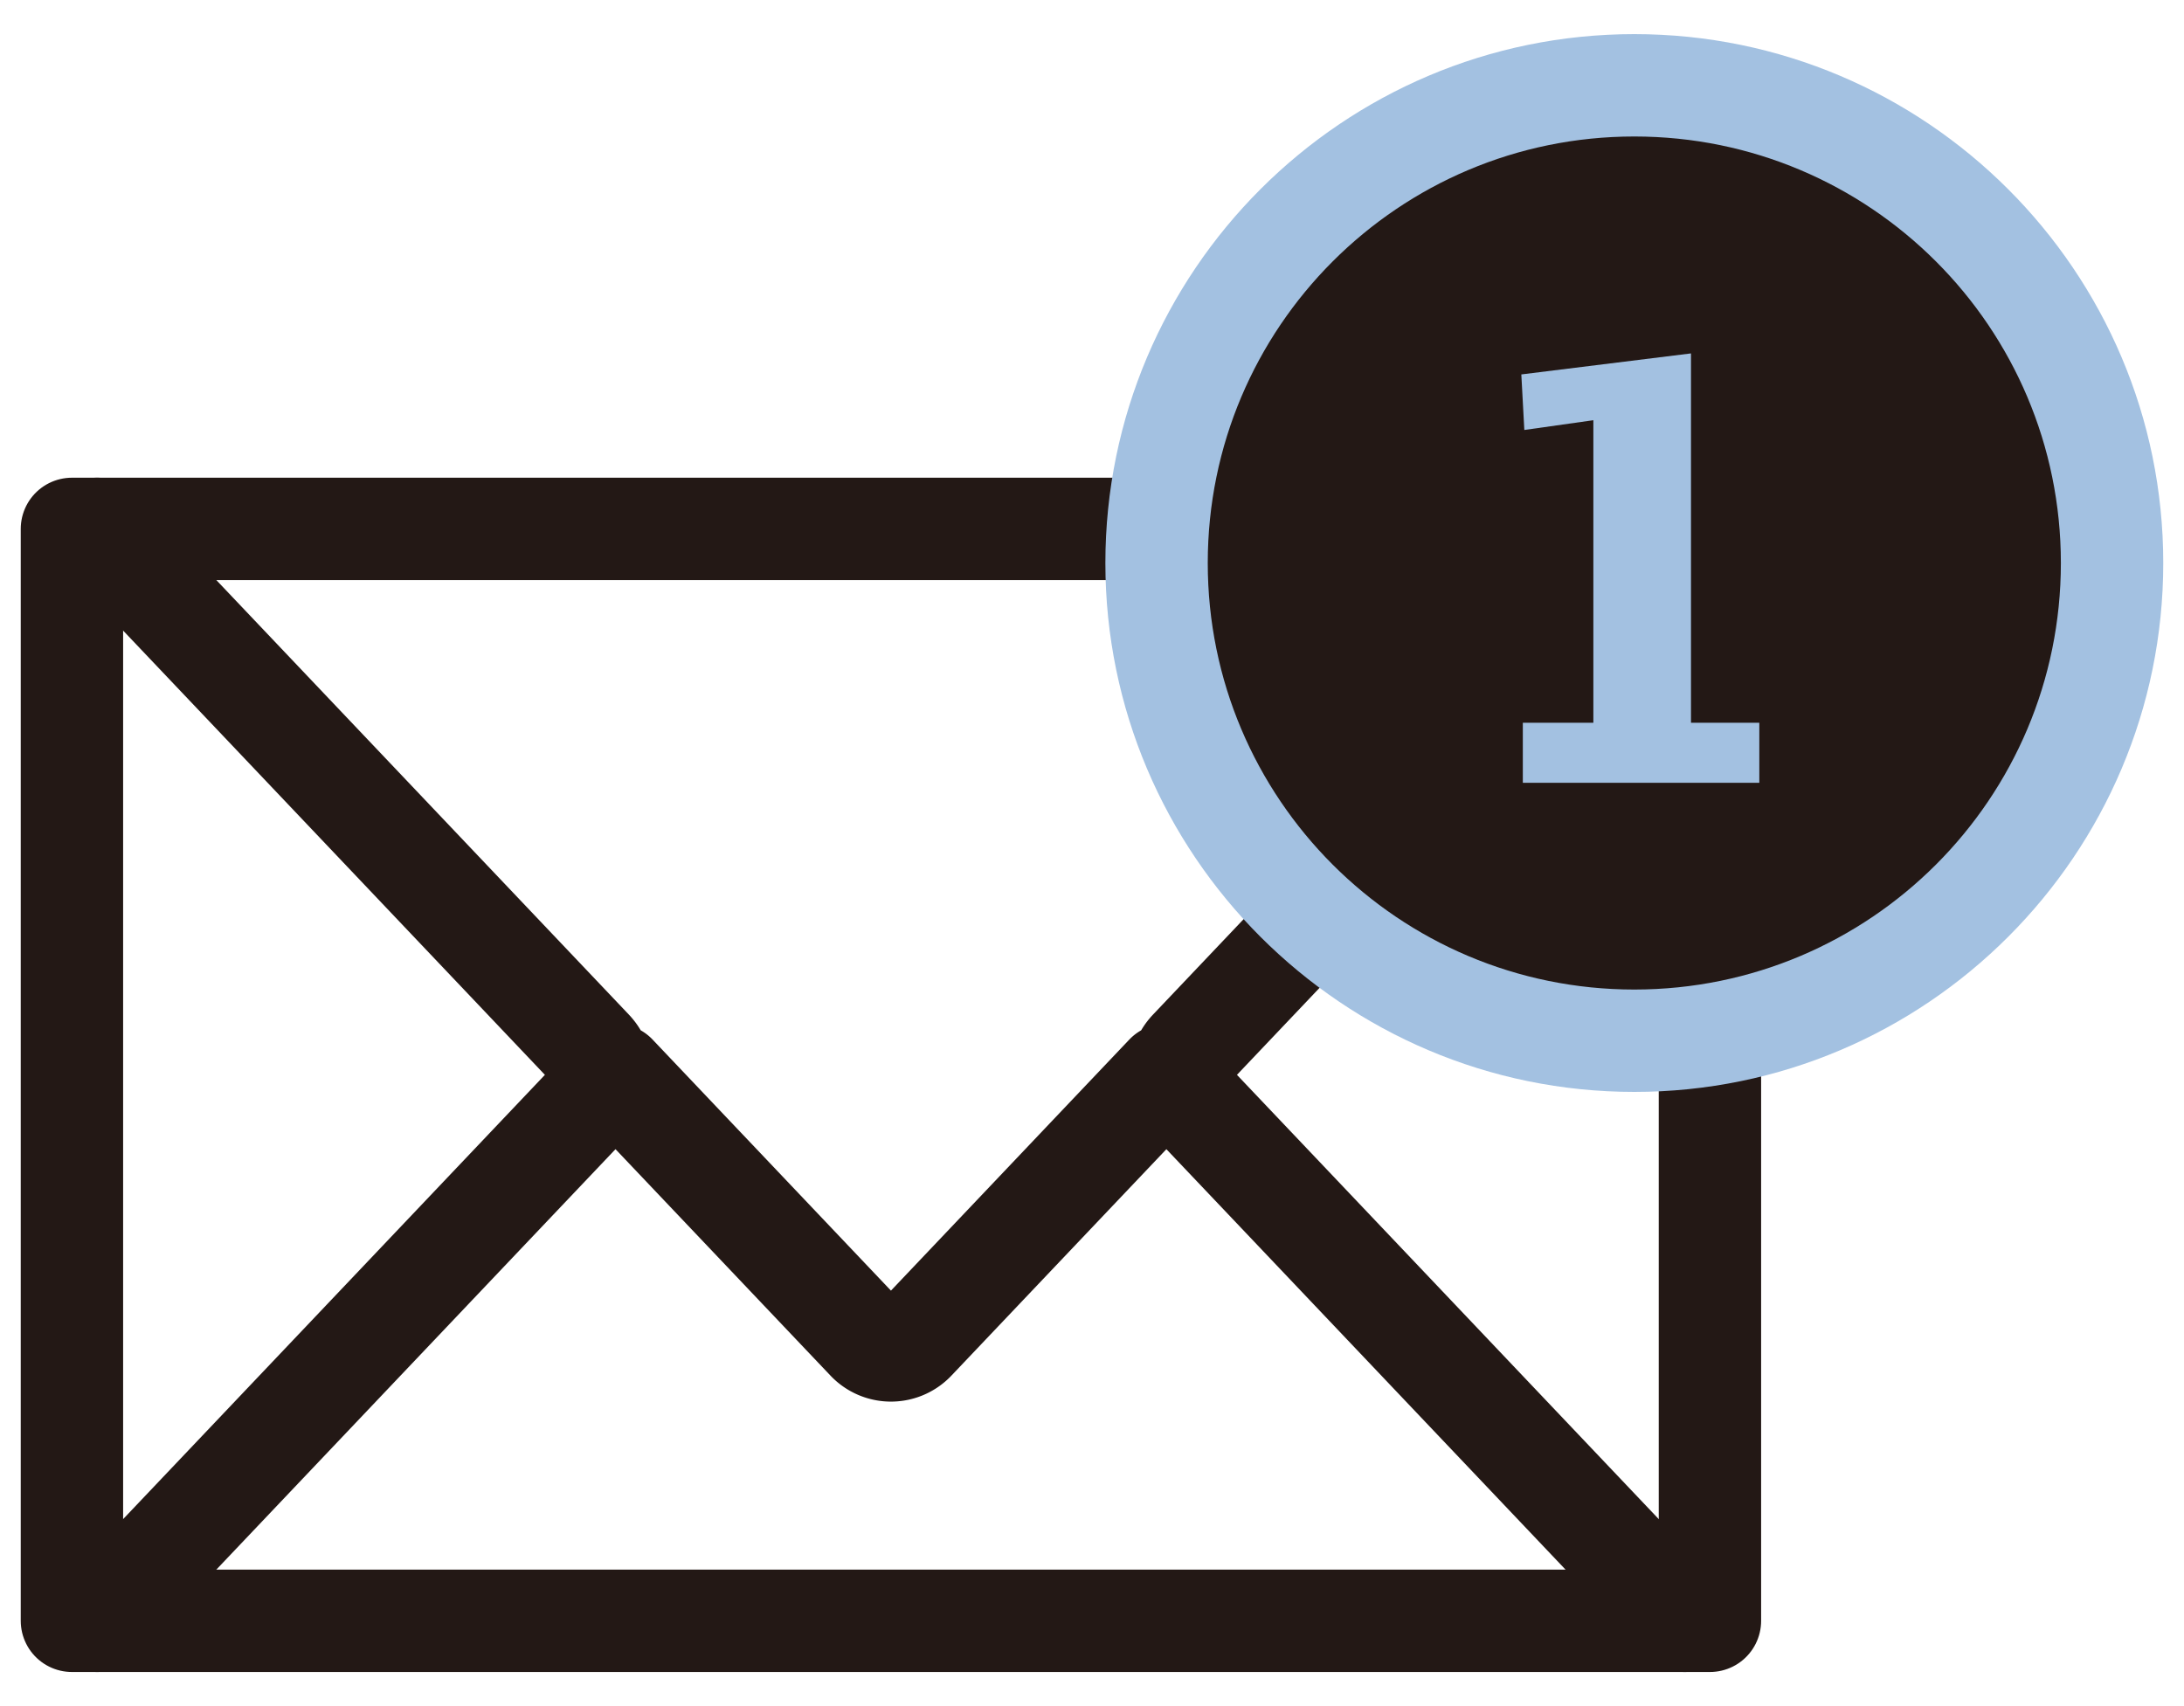
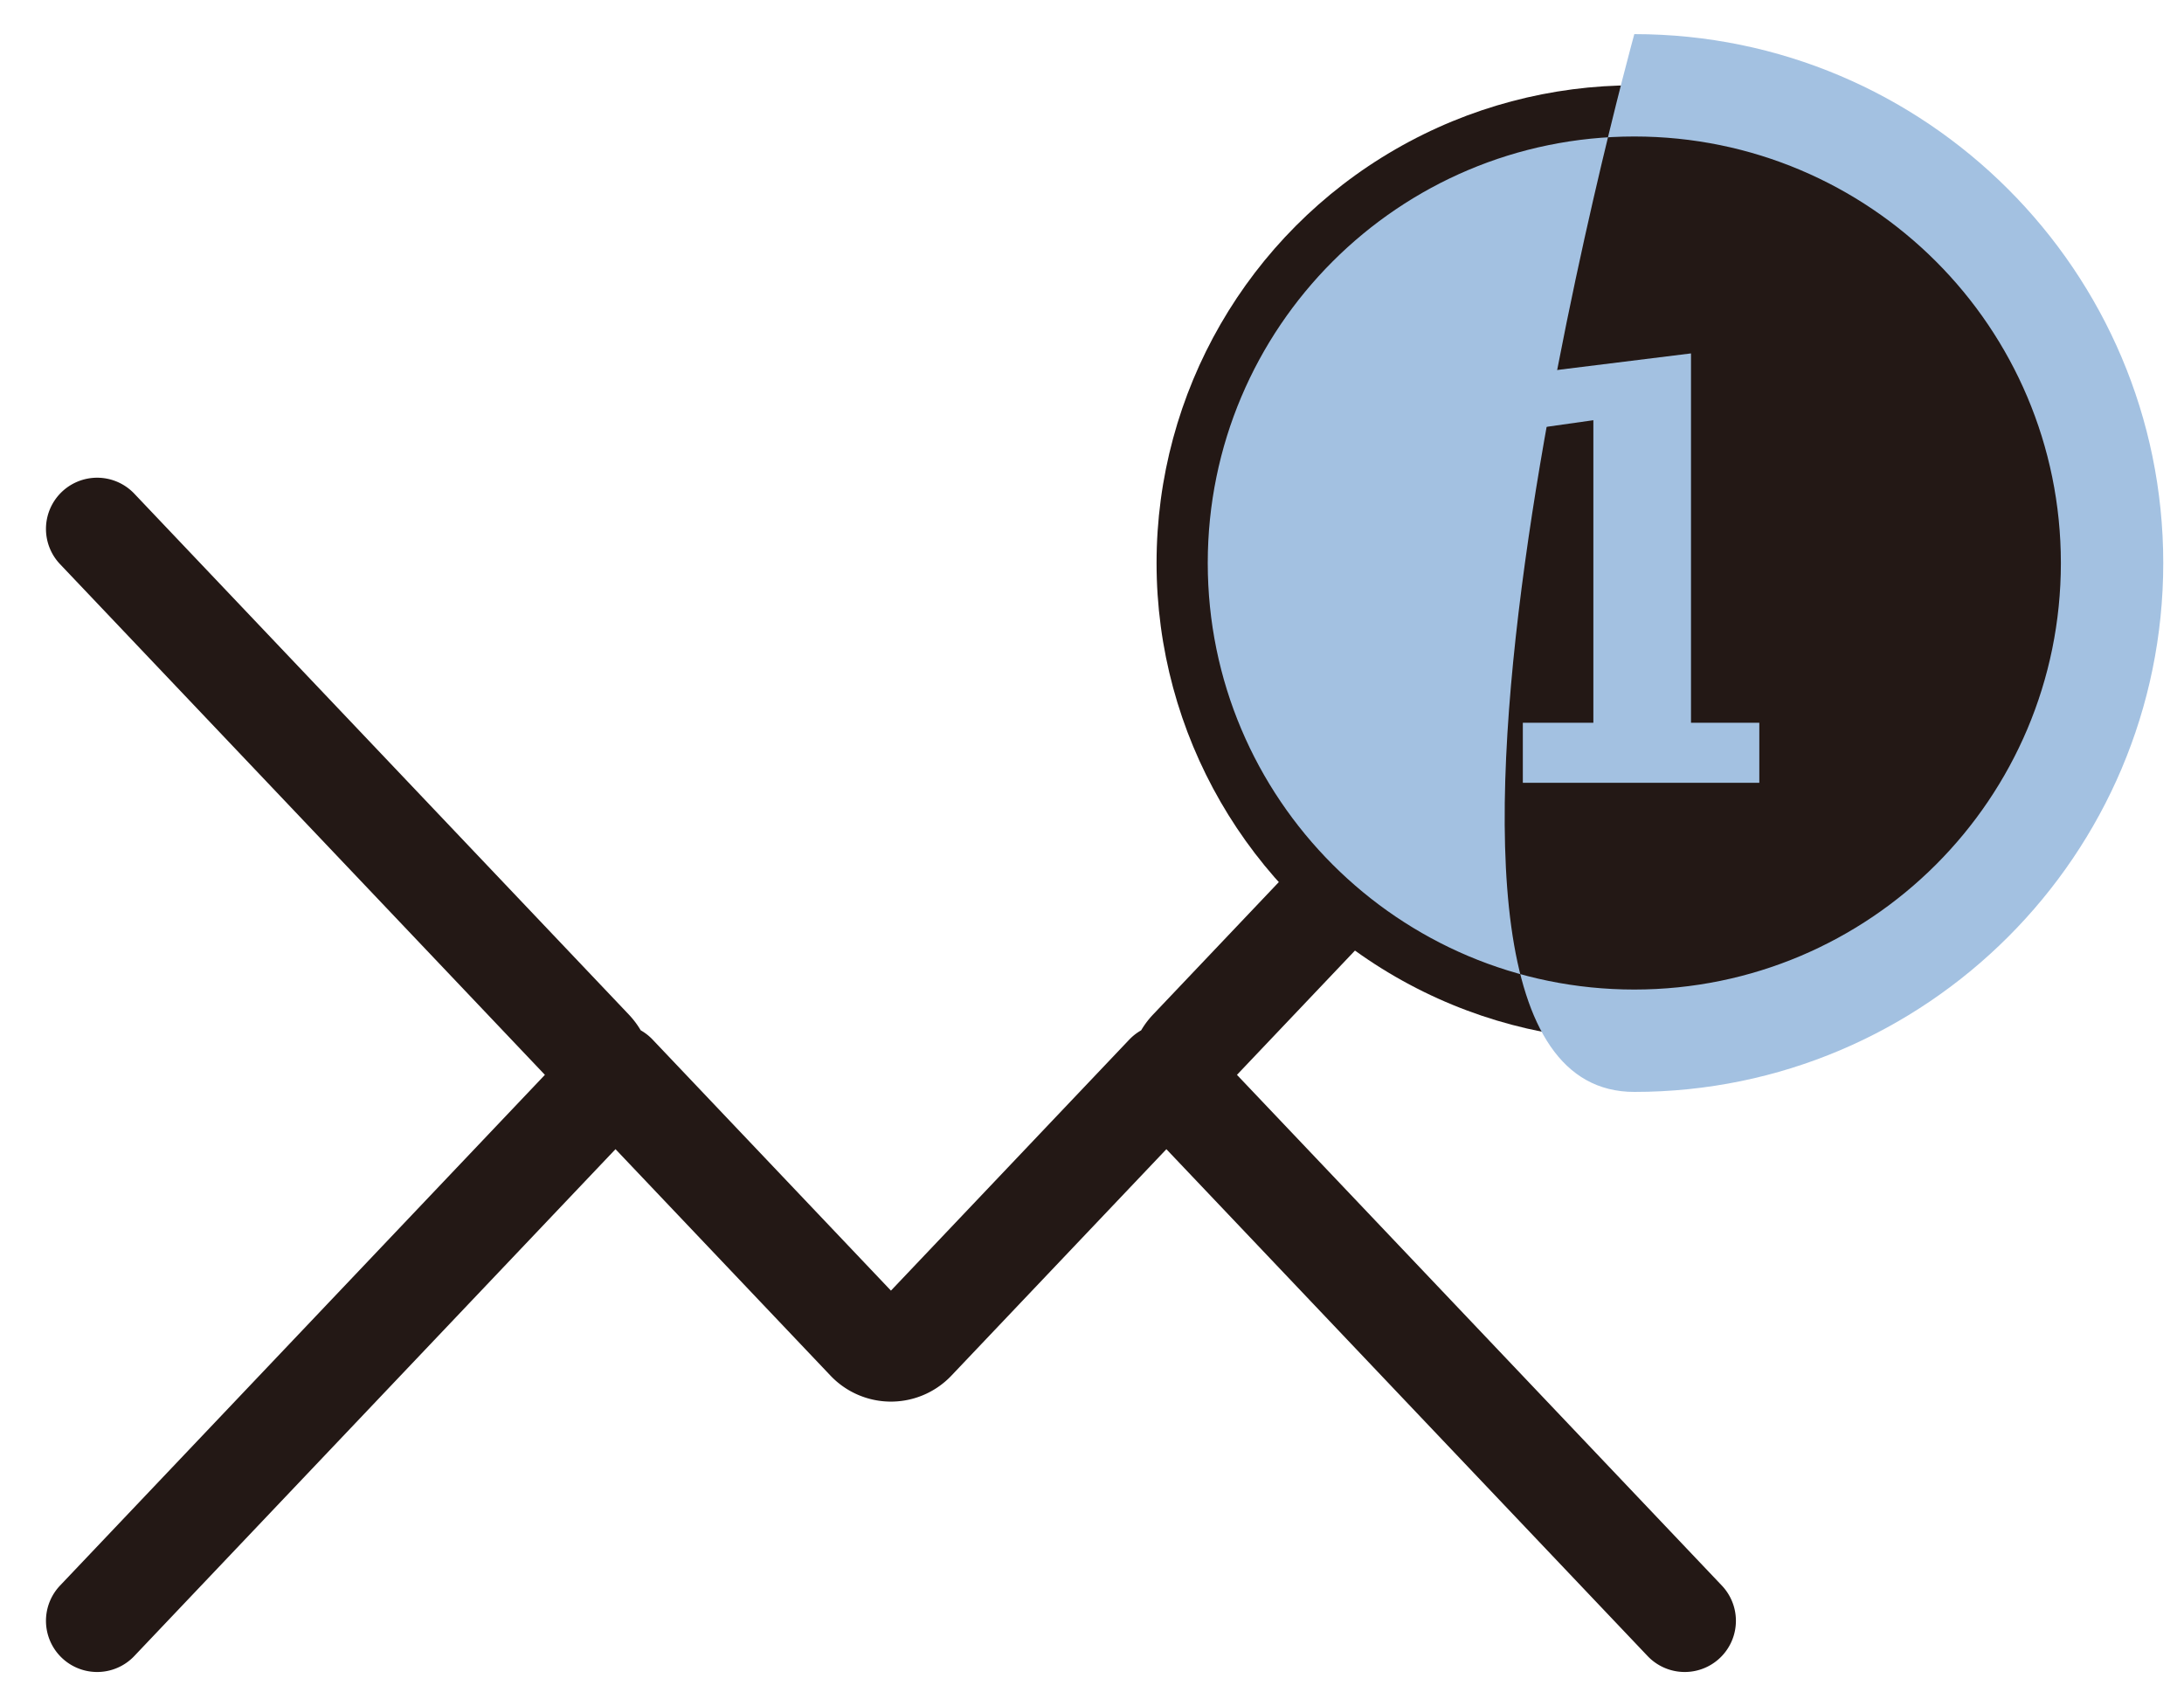
<svg xmlns="http://www.w3.org/2000/svg" id="レイヤー_1" viewBox="0 0 64 50">
  <style>.st0{fill:none;stroke:#231815;stroke-width:3;stroke-linecap:round;stroke-linejoin:round;stroke-miterlimit:10}.st2{fill:#a3c1e1}</style>
  <g id="レイヤー_2">
-     <path class="st0" d="M2.108 15.5h48v32h-48z" />
    <path class="st0" d="M2.847 47.5l14.501-15.275a1.067 1.067 0 0 0 0-1.45L2.847 15.5M49.369 15.5L34.868 30.775a1.067 1.067 0 0 0 0 1.45L49.369 47.5M18.037 31.5l7.383 7.777a.942.942 0 0 0 1.377 0L34.18 31.5" />
    <g>
      <circle cx="47.892" cy="16.5" r="14" fill="#231815" />
-       <path class="st2" d="M47.892 4c6.904 0 12.5 5.596 12.5 12.5S54.796 29 47.892 29s-12.5-5.596-12.5-12.5S40.989 4 47.892 4m0-3c-8.547 0-15.5 6.953-15.5 15.5S39.345 32 47.892 32s15.5-6.953 15.5-15.5S56.439 1 47.892 1z" />
+       <path class="st2" d="M47.892 4c6.904 0 12.5 5.596 12.5 12.5S54.796 29 47.892 29s-12.5-5.596-12.5-12.5S40.989 4 47.892 4m0-3S39.345 32 47.892 32s15.5-6.953 15.5-15.5S56.439 1 47.892 1z" />
      <g>
        <path class="st2" d="M44.625 22.941v-1.76h2.067v-8.866l-2.023.286-.088-1.628 4.972-.616v10.824h2.002v1.76h-6.93z" />
      </g>
    </g>
  </g>
</svg>